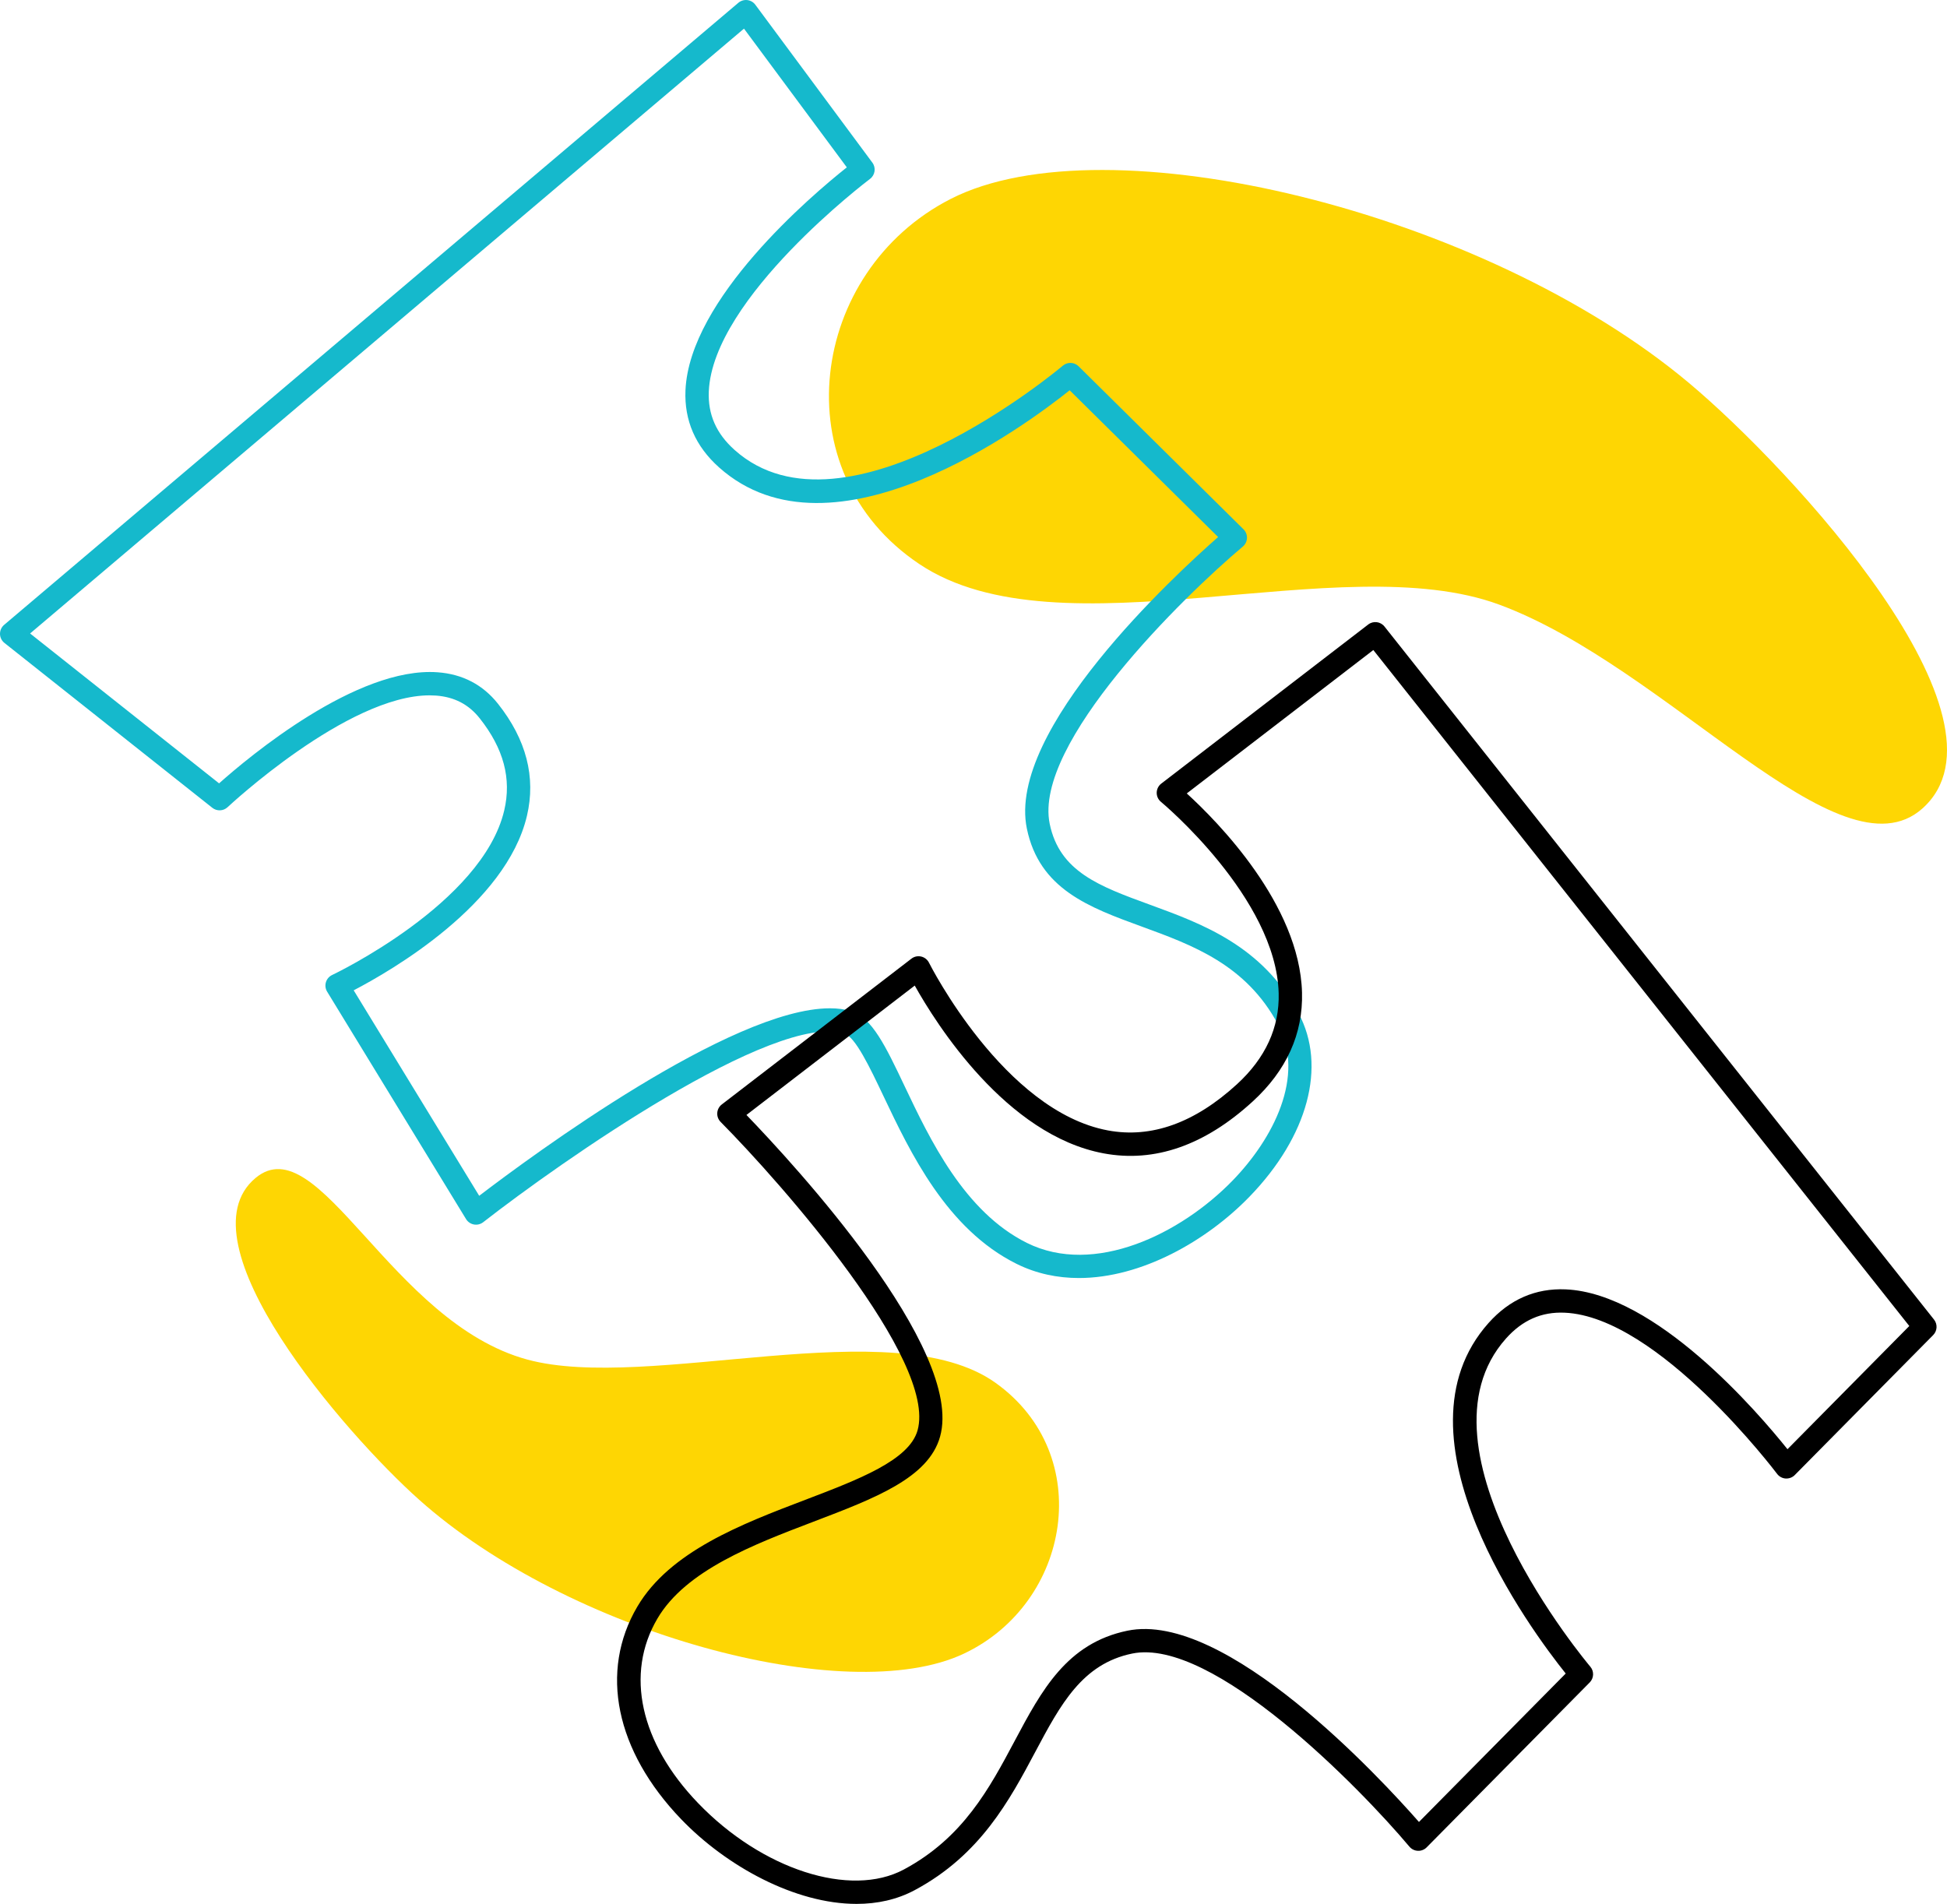
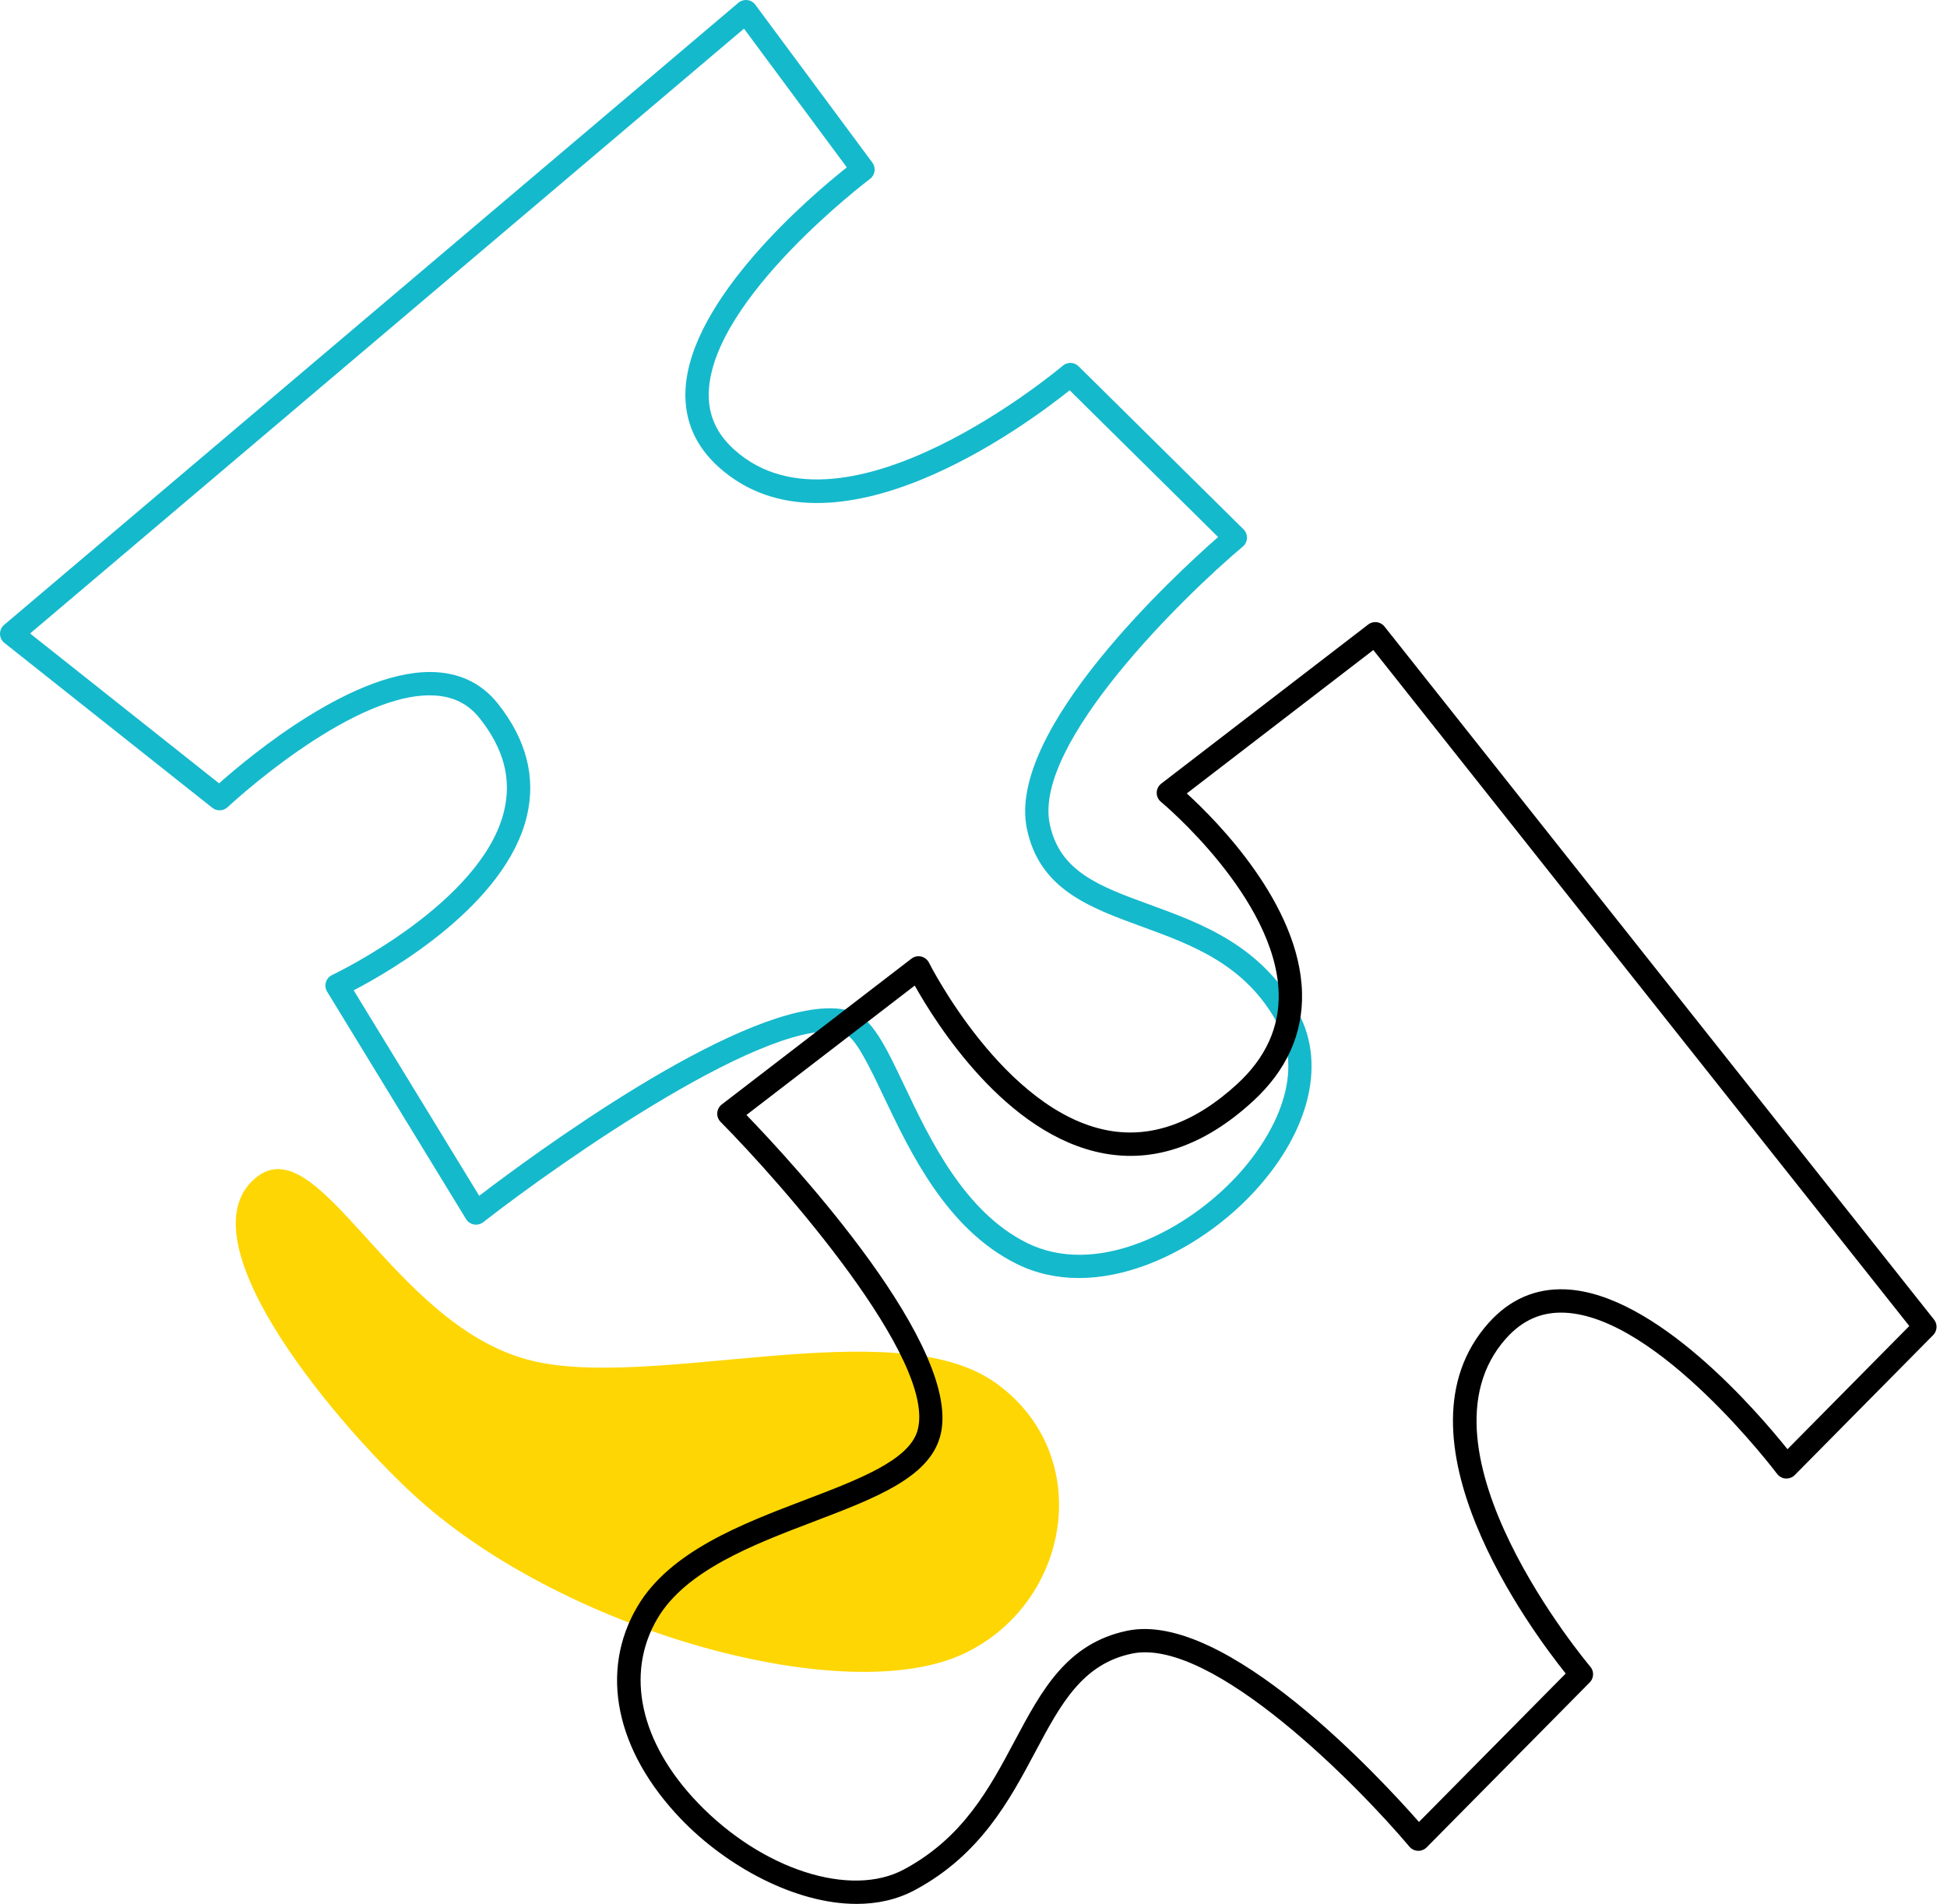
<svg xmlns="http://www.w3.org/2000/svg" xmlns:xlink="http://www.w3.org/1999/xlink" version="1.1" id="Vrstva_1" x="0px" y="0px" width="250.117px" height="244.601px" viewBox="0 0 250.117 244.601" enable-background="new 0 0 250.117 244.601" xml:space="preserve">
  <g>
    <defs>
      <rect id="SVGID_1_" width="250.117" height="244.601" />
    </defs>
    <clipPath id="SVGID_2_">
      <use xlink:href="#SVGID_1_" overflow="visible" />
    </clipPath>
    <path clip-path="url(#SVGID_2_)" fill="#FED603" d="M32.832,151.336c8.116-6.757,17.362,18.57,34.911,23.333   c15.582,4.228,47.012-6.395,60.15,2.991c12.929,9.235,9.674,28.306-4.081,34.796c-15.046,7.1-50.83-2.679-69.988-19.796   C44.265,184.121,22.98,159.538,32.832,151.336" />
-     <path clip-path="url(#SVGID_2_)" fill="#FED603" d="M246.937,103.888c-10.623,9.416-32.62-18.186-54.35-26.212   c-20.361-7.52-56.434,6.861-74.477-5.203c-17.756-11.872-14.177-37.631,4.035-46.925c19.922-10.166,68.412,1.484,94.866,23.687   C230.21,60.313,259.832,92.458,246.937,103.888" />
    <path clip-path="url(#SVGID_2_)" fill="#15B9CC" d="M138.597,164.193c-2.751,0-5.462-0.557-8.012-1.824   c-8.971-4.46-13.655-14.316-17.074-21.514c-1.784-3.756-3.629-7.64-5.047-8.077c-9.013-2.777-36.543,16.559-46.39,24.243   c-0.339,0.263-0.773,0.371-1.192,0.293c-0.421-0.076-0.789-0.329-1.012-0.694l-17.846-29.219c-0.222-0.364-0.279-0.805-0.156-1.213   s0.414-0.745,0.799-0.926c0.193-0.091,19.294-9.181,22.108-21.145c0.958-4.077-0.071-7.946-3.148-11.83   c-1.421-1.795-3.262-2.751-5.628-2.924c-0.264-0.019-0.535-0.029-0.807-0.029c-10.568,0-25.797,14.219-25.953,14.367   c-0.544,0.509-1.377,0.544-1.961,0.083L0.568,82.598C0.216,82.319,0.008,81.896,0,81.447c-0.006-0.449,0.188-0.878,0.531-1.169   L94.856,0.355c0.316-0.267,0.731-0.391,1.141-0.345c0.413,0.047,0.787,0.263,1.034,0.597l15.036,20.286   c0.491,0.663,0.354,1.598-0.306,2.093c-0.202,0.151-20.189,15.266-20.706,27.295c-0.127,2.962,0.957,5.424,3.314,7.528   c14.218,12.7,41.883-10.591,42.163-10.827c0.592-0.505,1.473-0.473,2.026,0.075l21.188,20.946c0.3,0.297,0.461,0.706,0.444,1.127   c-0.018,0.422-0.211,0.817-0.533,1.088c-7.621,6.407-26.936,25.296-24.81,35.62c1.269,6.151,6.375,8.017,12.842,10.38   c6.787,2.48,14.479,5.291,19.139,13.979c3.626,6.767,1.205,15.791-6.321,23.552C154.991,159.437,146.633,164.193,138.597,164.193    M106.602,129.54c1.003,0,1.922,0.117,2.745,0.371c2.679,0.826,4.439,4.53,6.874,9.656c3.232,6.802,7.656,16.117,15.7,20.115   c8.646,4.297,19.762-1.146,26.431-8.021c5.161-5.321,9.402-13.382,5.83-20.046c-4.117-7.681-10.933-10.171-17.521-12.579   c-6.762-2.47-13.146-4.804-14.75-12.593c-2.604-12.64,19.012-32.568,24.571-37.449l-19.07-18.853   c-5.523,4.423-30.43,22.952-45.042,9.906c-3.028-2.704-4.478-6.033-4.312-9.897c0.507-11.754,16.203-25.054,20.726-28.65   L95.574,3.679L3.866,81.385l24.278,19.256c3.781-3.368,17.685-15.034,28.074-14.27c3.204,0.233,5.816,1.597,7.761,4.053   c3.633,4.586,4.883,9.426,3.715,14.385c-2.685,11.402-17.442,19.914-22.259,22.422l16.124,26.398   C68.337,148.451,93.957,129.54,106.602,129.54" />
    <path clip-path="url(#SVGID_2_)" d="M110.036,244.601c-7.902,0-16.736-4.845-22.537-10.886   c-8.426-8.773-10.529-18.981-5.624-27.306c4.182-7.097,13.417-10.615,21.566-13.719c6.868-2.616,13.355-5.087,14.432-8.924   c2.527-9.001-17.407-31.658-25.3-39.63c-0.303-0.306-0.46-0.727-0.431-1.155c0.028-0.43,0.24-0.826,0.582-1.088l24.361-18.729   c0.355-0.274,0.809-0.375,1.252-0.273c0.437,0.101,0.806,0.393,1.005,0.794c0.095,0.19,9.625,19.063,22.992,21.546   c5.572,1.036,11.146-0.965,16.574-5.94c3.668-3.363,5.469-7.295,5.354-11.688c-0.319-12.231-14.975-24.464-15.122-24.586   c-0.353-0.29-0.554-0.726-0.546-1.183c0.009-0.456,0.224-0.884,0.586-1.163l26.584-20.438c0.649-0.5,1.579-0.386,2.09,0.258   l70.598,89.043c0.47,0.595,0.423,1.447-0.11,1.987l-17.784,17.988c-0.307,0.311-0.732,0.463-1.169,0.442   c-0.436-0.03-0.836-0.249-1.098-0.598c-0.151-0.202-15.266-20.19-27.295-20.706c-2.96-0.13-5.423,0.957-7.528,3.313   c-12.699,14.223,10.591,41.885,10.827,42.162c0.505,0.593,0.473,1.475-0.075,2.028l-20.946,21.188   c-0.296,0.301-0.712,0.462-1.127,0.443c-0.421-0.016-0.816-0.21-1.088-0.533c-6.407-7.621-25.29-26.932-35.62-24.808   c-6.42,1.322-9.205,6.553-12.431,12.61c-3.308,6.216-7.059,13.26-15.481,17.774C115.235,244.056,112.688,244.601,110.036,244.601    M95.891,143.243c5.98,6.198,28.041,30.04,24.871,41.335c-1.485,5.291-8.329,7.898-16.254,10.917   c-7.687,2.928-16.4,6.247-20.049,12.439c-4.181,7.096-2.236,15.957,5.204,23.703c8.212,8.552,19.582,12.225,26.446,8.546   c7.619-4.085,10.991-10.417,14.251-16.54c3.432-6.445,6.674-12.533,14.473-14.141c12.632-2.603,32.568,19.014,37.45,24.573   l18.853-19.071c-4.423-5.521-22.953-30.43-9.906-45.041c2.704-3.027,6.036-4.479,9.897-4.312   c11.595,0.5,24.693,15.78,28.498,20.535l15.649-15.829l-68.853-86.845l-23.965,18.424c3.909,3.566,14.505,14.255,14.804,25.582   c0.141,5.303-1.988,10.008-6.326,13.984c-6.161,5.65-12.609,7.897-19.154,6.677c-12.546-2.334-21.538-16.673-24.271-21.558   L95.891,143.243z" />
  </g>
</svg>